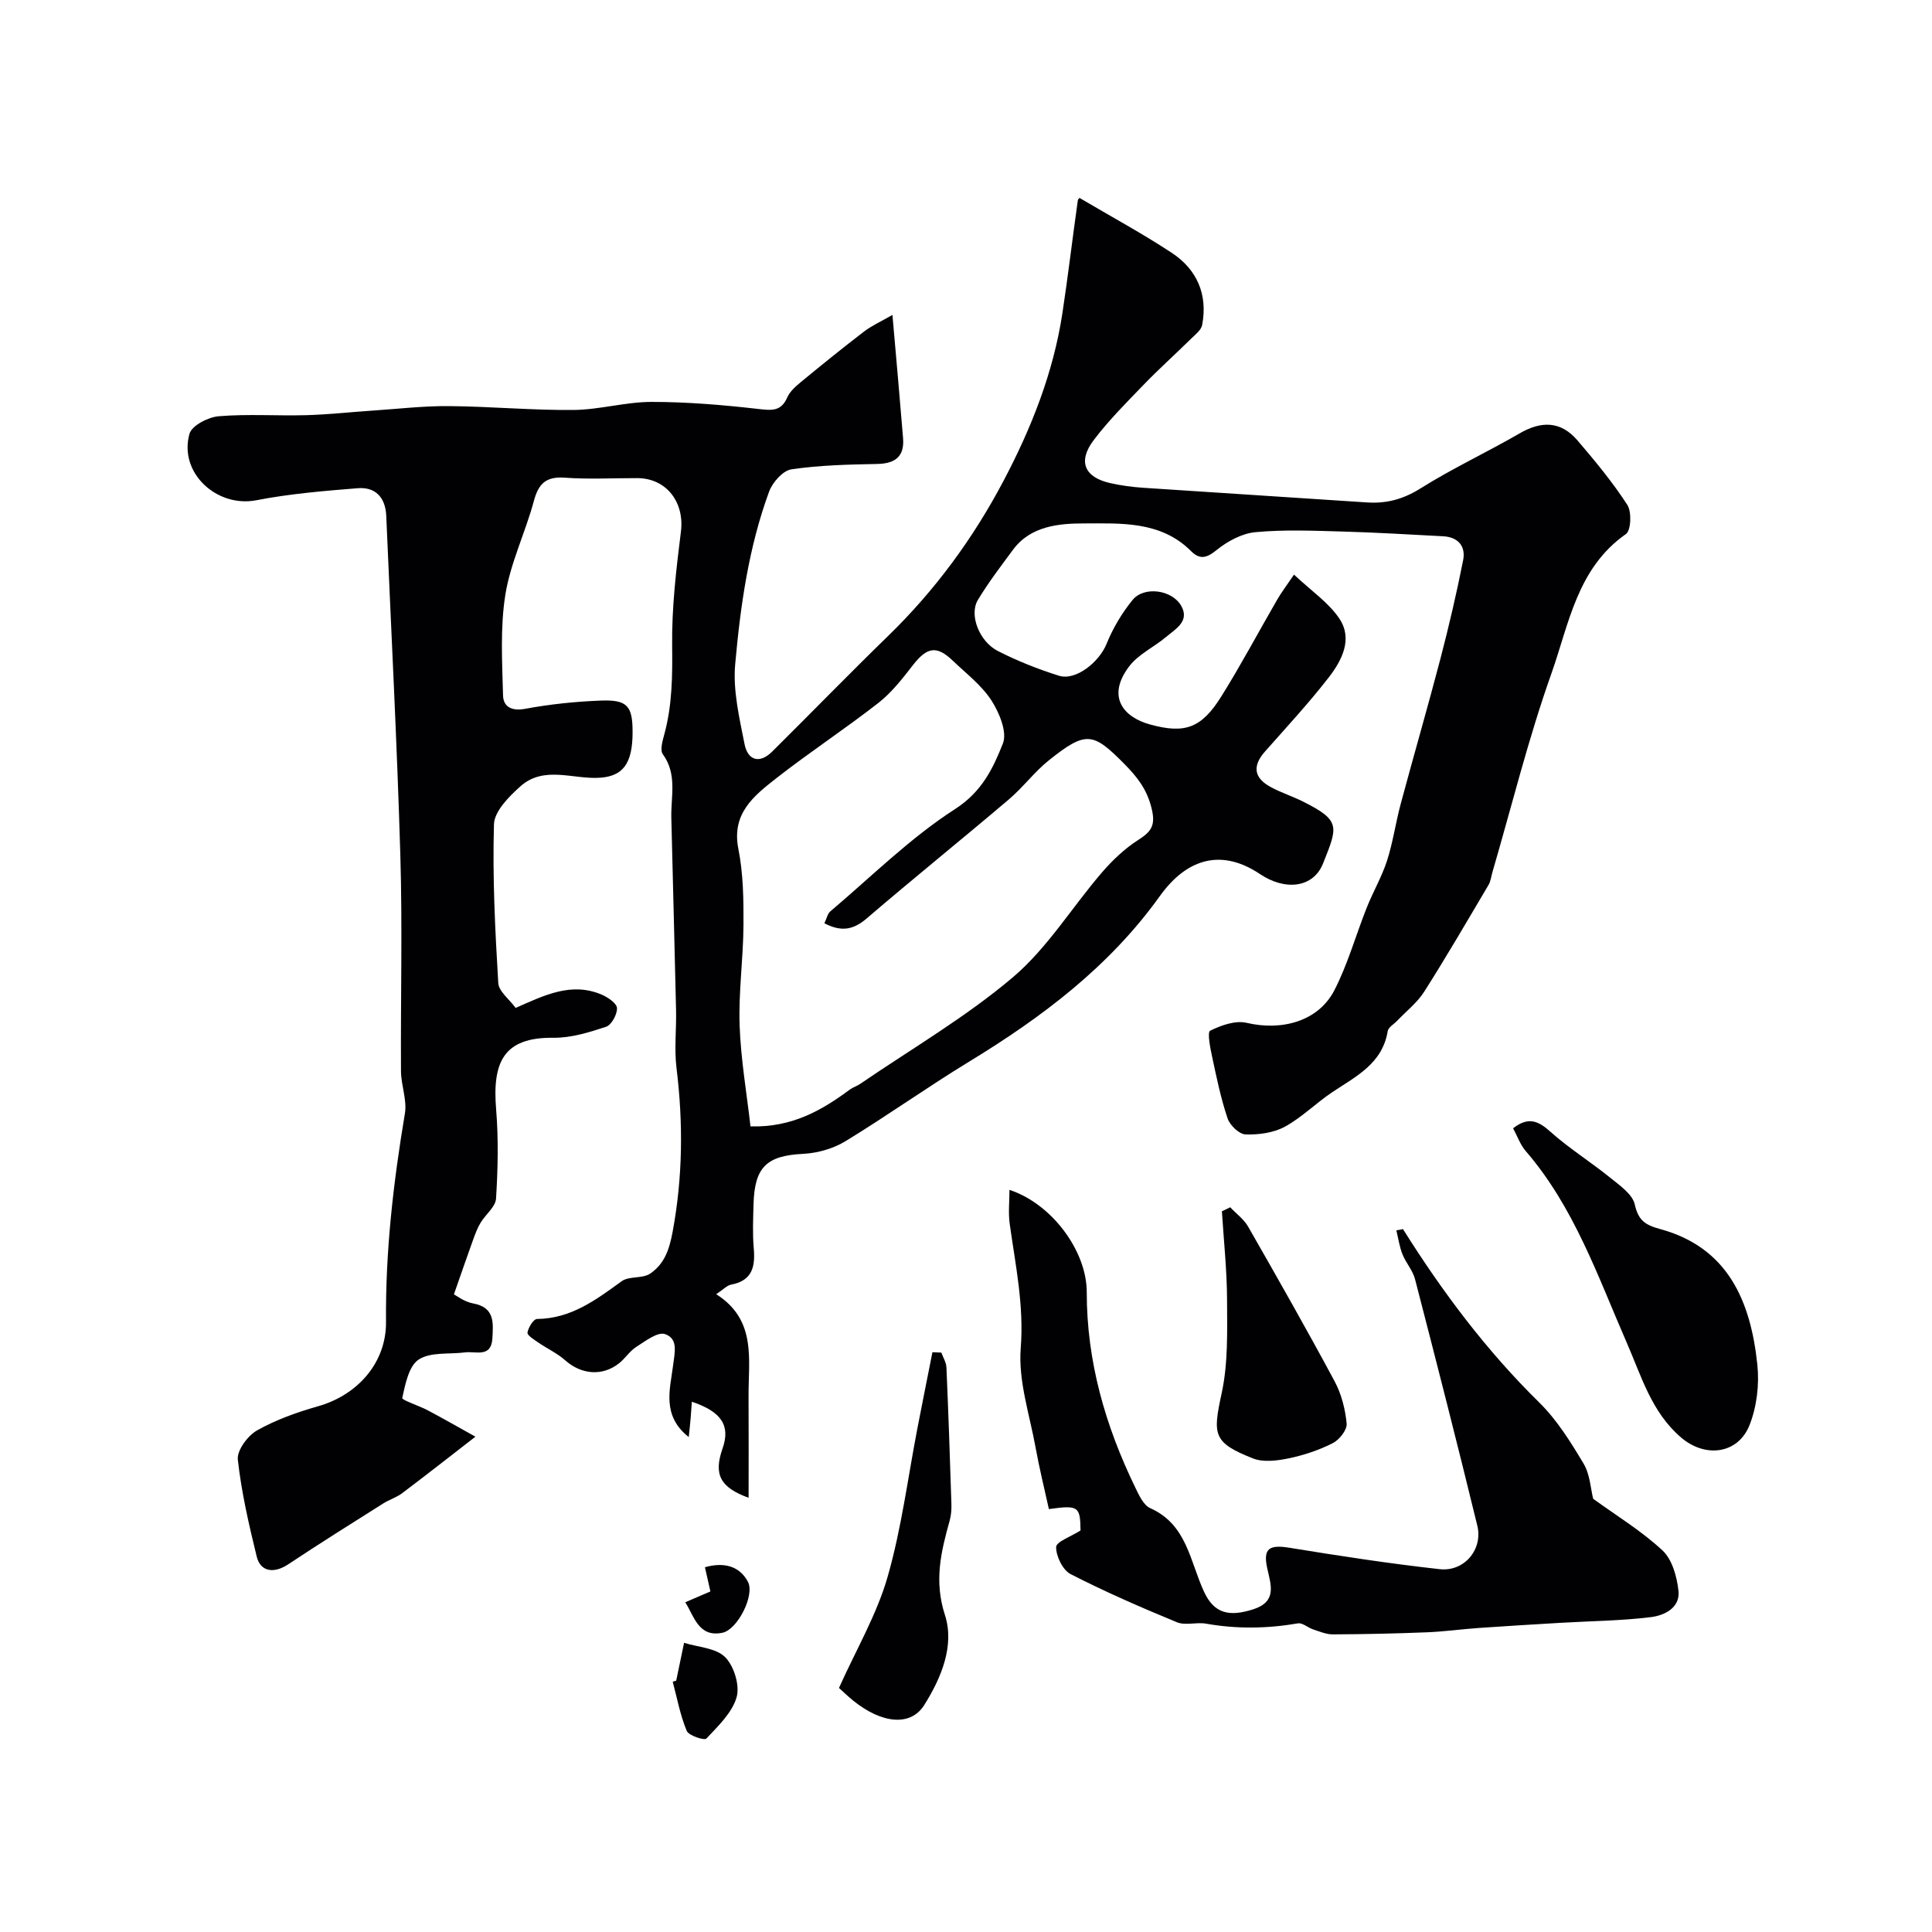
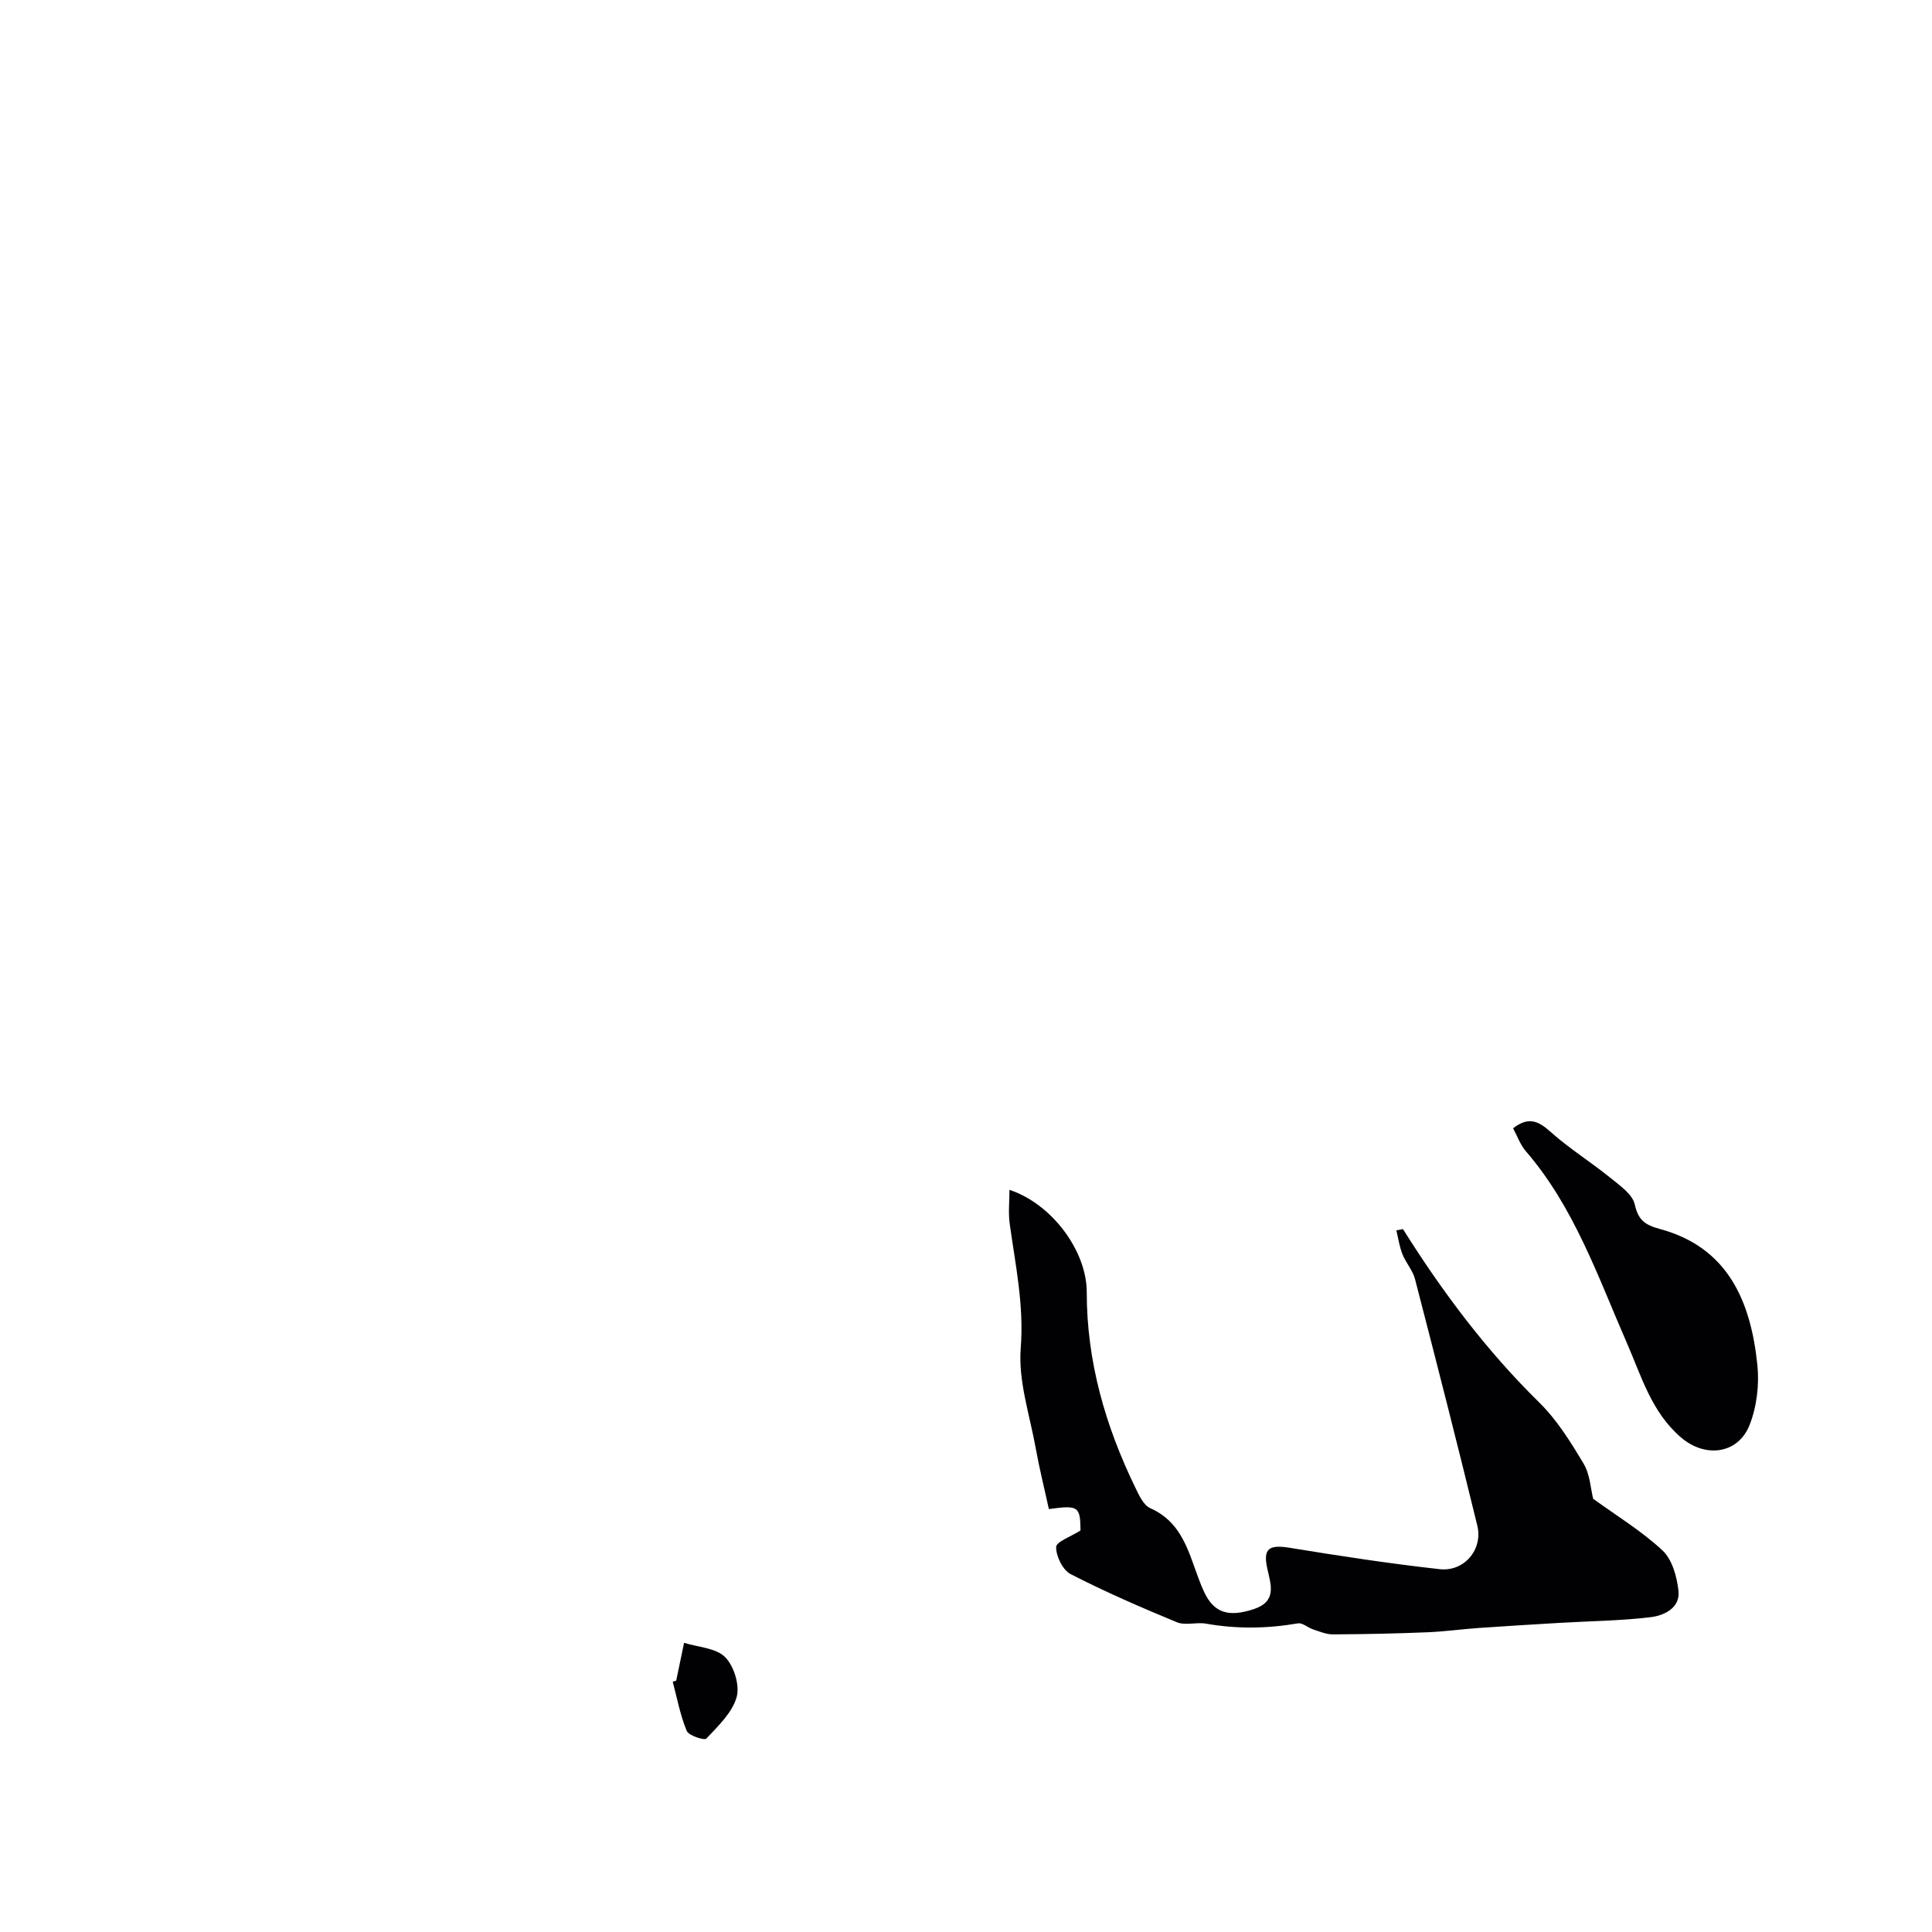
<svg xmlns="http://www.w3.org/2000/svg" enable-background="new 0 0 400 400" viewBox="0 0 400 400">
  <g fill="#010103">
-     <path d="m267.91 118.97c3.54 3.34 7.18 5.78 9.42 9.15 2.77 4.17.51 8.59-2.18 12.07-4.14 5.35-8.76 10.33-13.25 15.41-2.65 3-2.33 5.49 1.3 7.41 2.15 1.14 4.5 1.9 6.67 2.99 7.76 3.91 7.1 5.13 4.05 12.78-2.02 5.05-7.82 5.7-13.05 2.19-7.7-5.17-14.94-3.54-20.75 4.57-10.43 14.57-24.38 25.07-39.5 34.28-8.66 5.28-16.94 11.19-25.6 16.47-2.52 1.53-5.76 2.45-8.72 2.6-7.53.38-10.08 2.67-10.29 10.45-.08 3-.22 6.02.04 8.99.34 3.83-.21 6.8-4.68 7.64-.86.16-1.59.99-3.09 1.98 8.4 5.32 6.66 13.47 6.7 21.11.04 7 .01 13.99.01 21.04-5.9-2.15-7.28-4.82-5.39-10.22 1.65-4.71-.19-7.59-6.36-9.67-.09 1.18-.16 2.3-.25 3.42-.09 1.07-.21 2.13-.39 3.9-5.66-4.45-3.85-9.97-3.26-14.73.35-2.82 1.13-5.63-1.66-6.59-1.52-.52-4.06 1.45-5.93 2.64-1.37.87-2.31 2.4-3.61 3.43-3.46 2.72-7.83 2.29-11.12-.64-1.64-1.46-3.72-2.41-5.55-3.67-.87-.6-2.34-1.5-2.26-2.06.16-1.06 1.25-2.82 1.97-2.83 7.04-.07 12.2-3.95 17.52-7.81 1.54-1.12 4.33-.5 5.92-1.59 2.88-1.96 3.94-4.84 4.64-8.65 2.11-11.36 2.2-22.56.8-33.93-.48-3.94 0-7.99-.09-11.99-.3-13.27-.66-26.53-.98-39.8-.11-4.43 1.27-8.99-1.76-13.16-.64-.88-.02-2.87.35-4.27 1.61-6.01 1.65-12.06 1.58-18.26-.09-7.85.84-15.75 1.82-23.57.76-6.06-3-11.05-9.05-11.06-5-.01-10.02.27-14.99-.09-3.87-.28-5.44 1.2-6.41 4.82-1.75 6.51-4.82 12.75-5.89 19.33-1.1 6.84-.67 13.96-.49 20.94.06 2.31 1.75 3.3 4.6 2.76 5.14-.96 10.4-1.5 15.62-1.7 5.55-.22 6.62 1.12 6.6 6.64-.02 6.45-2.03 9-6.74 9.33-5.53.39-11.59-2.58-16.47 1.77-2.38 2.12-5.42 5.18-5.49 7.89-.32 10.93.24 21.9.89 32.83.1 1.76 2.31 3.4 3.6 5.17 5.9-2.6 11.52-5.44 17.82-2.75 1.28.55 3.11 1.79 3.16 2.78.06 1.3-1.13 3.49-2.25 3.87-3.51 1.16-7.26 2.32-10.9 2.28-10.37-.13-12.68 5.07-11.87 14.85.5 6.12.36 12.32-.02 18.45-.11 1.71-2.16 3.27-3.19 4.98-.64 1.06-1.09 2.25-1.52 3.43-1.26 3.47-2.45 6.96-4.01 11.41.49.24 2.14 1.55 3.97 1.88 4.55.82 4.17 4.09 3.99 7.25-.23 4.06-3.45 2.6-5.68 2.89-3.25.42-7.1-.13-9.56 1.47-2.07 1.35-2.79 5.12-3.42 7.97-.1.44 3.53 1.61 5.36 2.59 3.22 1.71 6.38 3.52 9.79 5.42-5.45 4.22-10.29 8.03-15.21 11.73-1.16.87-2.63 1.31-3.87 2.09-6.58 4.16-13.19 8.29-19.67 12.6-2.91 1.94-5.75 1.61-6.53-1.6-1.62-6.62-3.17-13.32-3.91-20.07-.21-1.91 2.04-4.96 3.98-6.05 3.91-2.21 8.29-3.76 12.64-5 8.24-2.35 14.14-9.06 14.06-17.48-.13-14.52 1.51-28.84 3.91-43.13.47-2.79-.79-5.83-.81-8.76-.09-14.85.31-29.72-.13-44.56-.69-23.47-1.92-46.93-2.92-70.4-.16-3.79-2.2-6.04-5.92-5.74-7.01.56-14.07 1.15-20.97 2.49-8.18 1.59-16.12-5.67-13.85-13.76.48-1.7 3.86-3.45 6.04-3.63 5.99-.5 12.05-.06 18.08-.22 4.6-.13 9.18-.64 13.77-.95 5.28-.35 10.57-.98 15.86-.93 8.59.07 17.17.88 25.75.8 5.4-.05 10.79-1.67 16.19-1.67 7.39 0 14.81.63 22.16 1.47 2.74.31 4.63.51 5.91-2.39.56-1.26 1.76-2.32 2.87-3.23 4.3-3.54 8.63-7.05 13.05-10.43 1.59-1.22 3.47-2.05 5.86-3.43.8 9.19 1.54 17.35 2.2 25.52.31 3.82-1.64 5.27-5.38 5.34-5.92.11-11.89.25-17.73 1.11-1.77.26-3.92 2.69-4.62 4.6-4.24 11.53-5.95 23.67-7.03 35.79-.48 5.41.87 11.07 1.94 16.5.65 3.3 3.04 4.2 5.72 1.55 8.03-7.96 15.9-16.06 24-23.94 9.69-9.41 17.59-20.17 23.86-32.04 5.78-10.94 10.35-22.44 12.23-34.79 1.18-7.76 2.09-15.57 3.19-23.34.06-.4.66-.72.42-.48 6.49 3.83 12.93 7.31 19.02 11.32 5.24 3.45 7.51 8.65 6.3 14.96-.2 1.04-1.4 1.95-2.26 2.8-3.29 3.24-6.74 6.33-9.94 9.65-3.55 3.68-7.2 7.33-10.27 11.4-3.31 4.39-1.9 7.65 3.39 8.86 2.21.5 4.49.81 6.75.97 15.46 1.04 30.94 2 46.4 3.04 4.08.28 7.55-.65 11.14-2.9 6.62-4.16 13.77-7.48 20.55-11.41 4.51-2.62 8.53-2.52 11.94 1.46 3.66 4.28 7.28 8.65 10.33 13.36.93 1.44.77 5.3-.29 6.04-10.12 7.07-11.8 18.65-15.44 28.91-4.77 13.43-8.18 27.33-12.18 41.03-.27.92-.37 1.93-.84 2.73-4.38 7.4-8.7 14.84-13.31 22.09-1.44 2.26-3.69 4.01-5.57 5.99-.68.72-1.85 1.36-1.98 2.17-1.1 6.71-6.52 9.33-11.41 12.59-3.4 2.26-6.35 5.27-9.9 7.2-2.34 1.27-5.41 1.68-8.12 1.59-1.32-.04-3.24-1.89-3.72-3.31-1.39-4.13-2.28-8.44-3.19-12.71-.4-1.85-1.05-5.13-.42-5.45 2.27-1.13 5.23-2.18 7.56-1.63 7.36 1.72 14.86-.35 18.16-6.75 2.79-5.42 4.44-11.43 6.71-17.13 1.3-3.27 3.11-6.36 4.19-9.69 1.23-3.84 1.79-7.89 2.84-11.79 2.69-10.03 5.59-20 8.22-30.05 1.76-6.75 3.35-13.55 4.7-20.39.56-2.86-1.02-4.78-4.14-4.94-6.93-.36-13.86-.79-20.8-.98-6.02-.17-12.09-.43-18.07.13-2.81.26-5.82 1.9-8.07 3.73-2.11 1.71-3.5 1.96-5.3.15-6.23-6.22-14.53-5.7-22.12-5.69-5.01 0-11.02.46-14.69 5.44-2.52 3.41-5.11 6.79-7.29 10.42-1.83 3.05.26 8.57 4.16 10.56 4.03 2.06 8.31 3.75 12.63 5.11 3.5 1.1 8.33-2.82 9.86-6.59 1.31-3.24 3.18-6.39 5.39-9.1 2.35-2.89 8.19-2.14 10.09 1.26 1.77 3.17-1.21 4.76-3.16 6.41-2.49 2.1-5.73 3.57-7.63 6.08-4.74 6.24-1.23 10.5 4.26 12.02 7.34 2.03 10.73.76 14.88-5.9 4.05-6.5 7.65-13.28 11.49-19.91.81-1.42 1.8-2.72 3.49-5.2zm-112.53 114.24c8.61.23 14.74-3.31 20.56-7.62.65-.48 1.48-.72 2.15-1.18 10.62-7.27 21.86-13.8 31.62-22.08 7.14-6.05 12.23-14.49 18.43-21.69 2.17-2.52 4.67-4.9 7.45-6.69 2.72-1.75 3.73-2.95 2.83-6.62-.97-3.94-2.97-6.46-5.62-9.15-6.51-6.59-7.94-6.9-15.59-.81-3.03 2.42-5.4 5.65-8.36 8.16-9.75 8.28-19.72 16.31-29.43 24.64-2.86 2.45-5.37 2.74-8.74.98.51-1.07.67-1.99 1.22-2.45 8.52-7.21 16.54-15.21 25.85-21.2 5.56-3.58 7.86-8.44 9.89-13.57.93-2.35-.75-6.39-2.38-8.92-2.04-3.14-5.21-5.56-7.98-8.21-3.35-3.22-5.35-2.84-8.26.9-2.16 2.78-4.39 5.66-7.13 7.81-6.94 5.42-14.33 10.26-21.26 15.69-4.57 3.59-9.21 7.25-7.76 14.55 1.02 5.13 1.09 10.5 1.06 15.76-.04 6.93-1.04 13.87-.8 20.78.25 7.1 1.49 14.17 2.25 20.92z" />
    <path d="m290.47 254.47c8.14 12.97 17.25 25.13 28.23 35.92 3.67 3.61 6.51 8.19 9.17 12.65 1.34 2.25 1.46 5.23 1.98 7.27 4.8 3.48 10 6.64 14.35 10.69 2.01 1.87 2.99 5.44 3.31 8.36.39 3.53-2.94 5.11-5.71 5.45-6.2.76-12.49.81-18.74 1.18-5.62.33-11.24.67-16.85 1.06-3.6.25-7.19.76-10.79.9-6.48.26-12.97.4-19.45.43-1.37.01-2.76-.59-4.1-1.03-1.08-.35-2.2-1.41-3.14-1.25-6.36 1.09-12.67 1.19-19.04.06-1.97-.35-4.28.43-6.02-.29-7.44-3.07-14.84-6.29-22-9.96-1.64-.84-3.03-3.7-3.01-5.61.01-1.1 3.08-2.17 5.05-3.43-.06-4.98-.41-5.29-6.55-4.43-.91-4.16-1.96-8.36-2.73-12.62-1.24-6.88-3.63-13.9-3.1-20.67.7-8.89-1.09-17.22-2.28-25.76-.32-2.28-.05-4.65-.05-7.04 8.72 2.86 16 12.6 16 21.18-.01 14.31 3.84 27.66 10.03 40.41.77 1.59 1.7 3.67 3.1 4.3 7.65 3.4 8.23 11.08 11.18 17.37 2.07 4.42 5.13 5.21 10.22 3.56 4.89-1.6 3.6-5.04 2.86-8.36-.93-4.18.29-5.07 4.66-4.35 10.31 1.68 20.65 3.27 31.03 4.42 5.1.56 8.98-4.1 7.78-9.02-4.15-17.04-8.49-34.03-12.89-51.01-.47-1.83-1.9-3.39-2.61-5.18-.62-1.57-.86-3.28-1.26-4.94.46-.07.91-.16 1.37-.26z" />
    <path d="m313.27 233.6c3.15-2.46 5.21-1.54 7.69.68 3.87 3.47 8.35 6.26 12.4 9.54 1.97 1.6 4.63 3.42 5.1 5.55.75 3.34 2.19 4.26 5.28 5.1 13.93 3.8 18.72 14.79 20.1 28.09.43 4.09-.11 8.67-1.61 12.47-2.37 6.03-9.17 6.88-14.17 2.6-6.14-5.26-8.18-12.6-11.28-19.69-5.97-13.67-10.88-28.04-20.91-39.64-1.13-1.33-1.74-3.12-2.6-4.7z" />
-     <path d="m194.9 280.04c.36 1.02 1 2.02 1.05 3.06.41 9.43.73 18.86 1.03 28.29.04 1.14-.06 2.34-.36 3.44-1.8 6.44-3.27 12.49-.98 19.55 2.03 6.27-.73 12.99-4.3 18.65-2.79 4.43-8.75 3.89-14.74-.97-1.16-.94-2.23-2-2.9-2.59 3.56-7.94 7.82-15.17 10.06-22.97 2.91-10.13 4.22-20.71 6.24-31.1 1-5.15 2.03-10.29 3.05-15.44.62.02 1.24.05 1.85.08z" />
-     <path d="m254.7 249.95c1.25 1.33 2.83 2.47 3.71 4.01 6.07 10.6 12.11 21.23 17.89 31.99 1.42 2.65 2.23 5.8 2.51 8.79.12 1.3-1.52 3.37-2.89 4.06-2.85 1.44-5.99 2.49-9.13 3.14-2.39.49-5.26.86-7.41 0-8.27-3.28-8.31-4.88-6.45-13.47 1.35-6.22 1.14-12.83 1.12-19.27-.02-6.14-.68-12.28-1.07-18.42.58-.26 1.15-.54 1.72-.83z" />
    <path d="m140 347.96c.54-2.61 1.09-5.22 1.63-7.83 2.91.91 6.59 1.05 8.5 2.96 1.84 1.84 3.07 5.86 2.38 8.29-.92 3.22-3.83 5.98-6.26 8.57-.41.44-3.66-.6-4.07-1.59-1.35-3.24-1.99-6.76-2.9-10.18.23-.08.47-.15.72-.22z" />
-     <path d="m141.88 331.73c1.87-.81 3.46-1.49 5.2-2.24-.4-1.76-.75-3.3-1.13-5.01 3.85-1.1 7.15-.3 8.9 3.01 1.47 2.78-2.15 9.89-5.26 10.55-4.91 1.02-5.81-3.26-7.71-6.31z" />
  </g>
</svg>